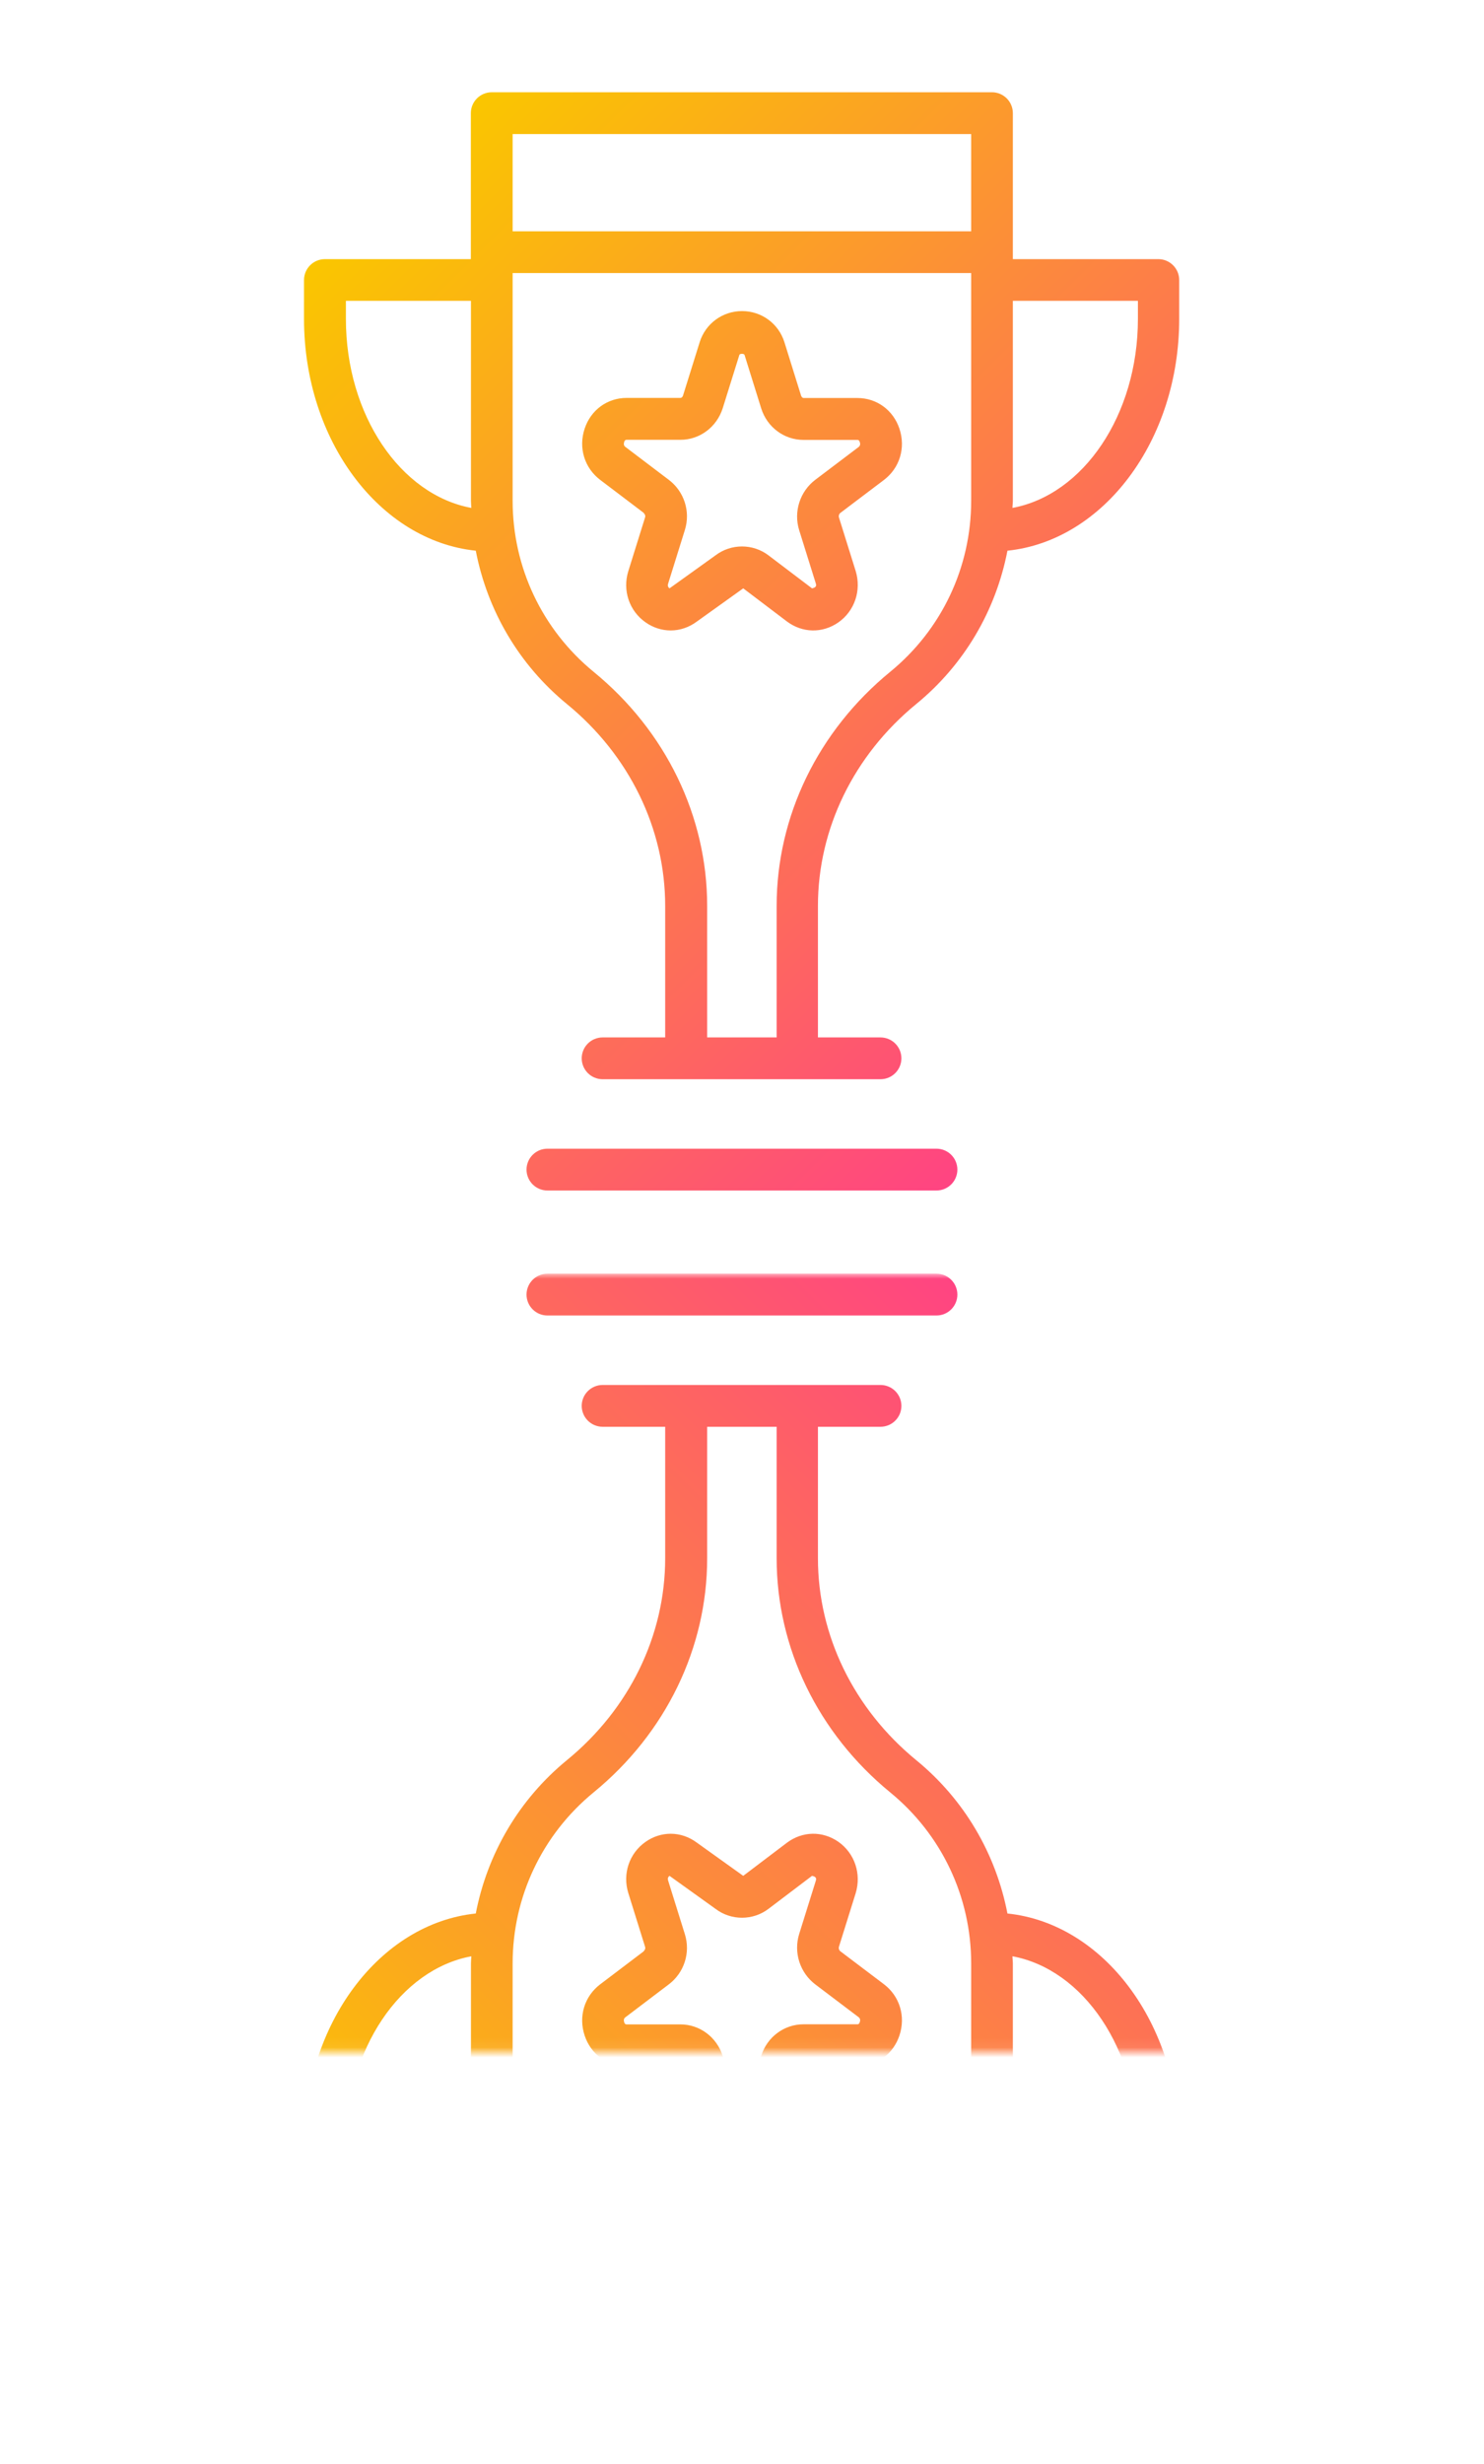
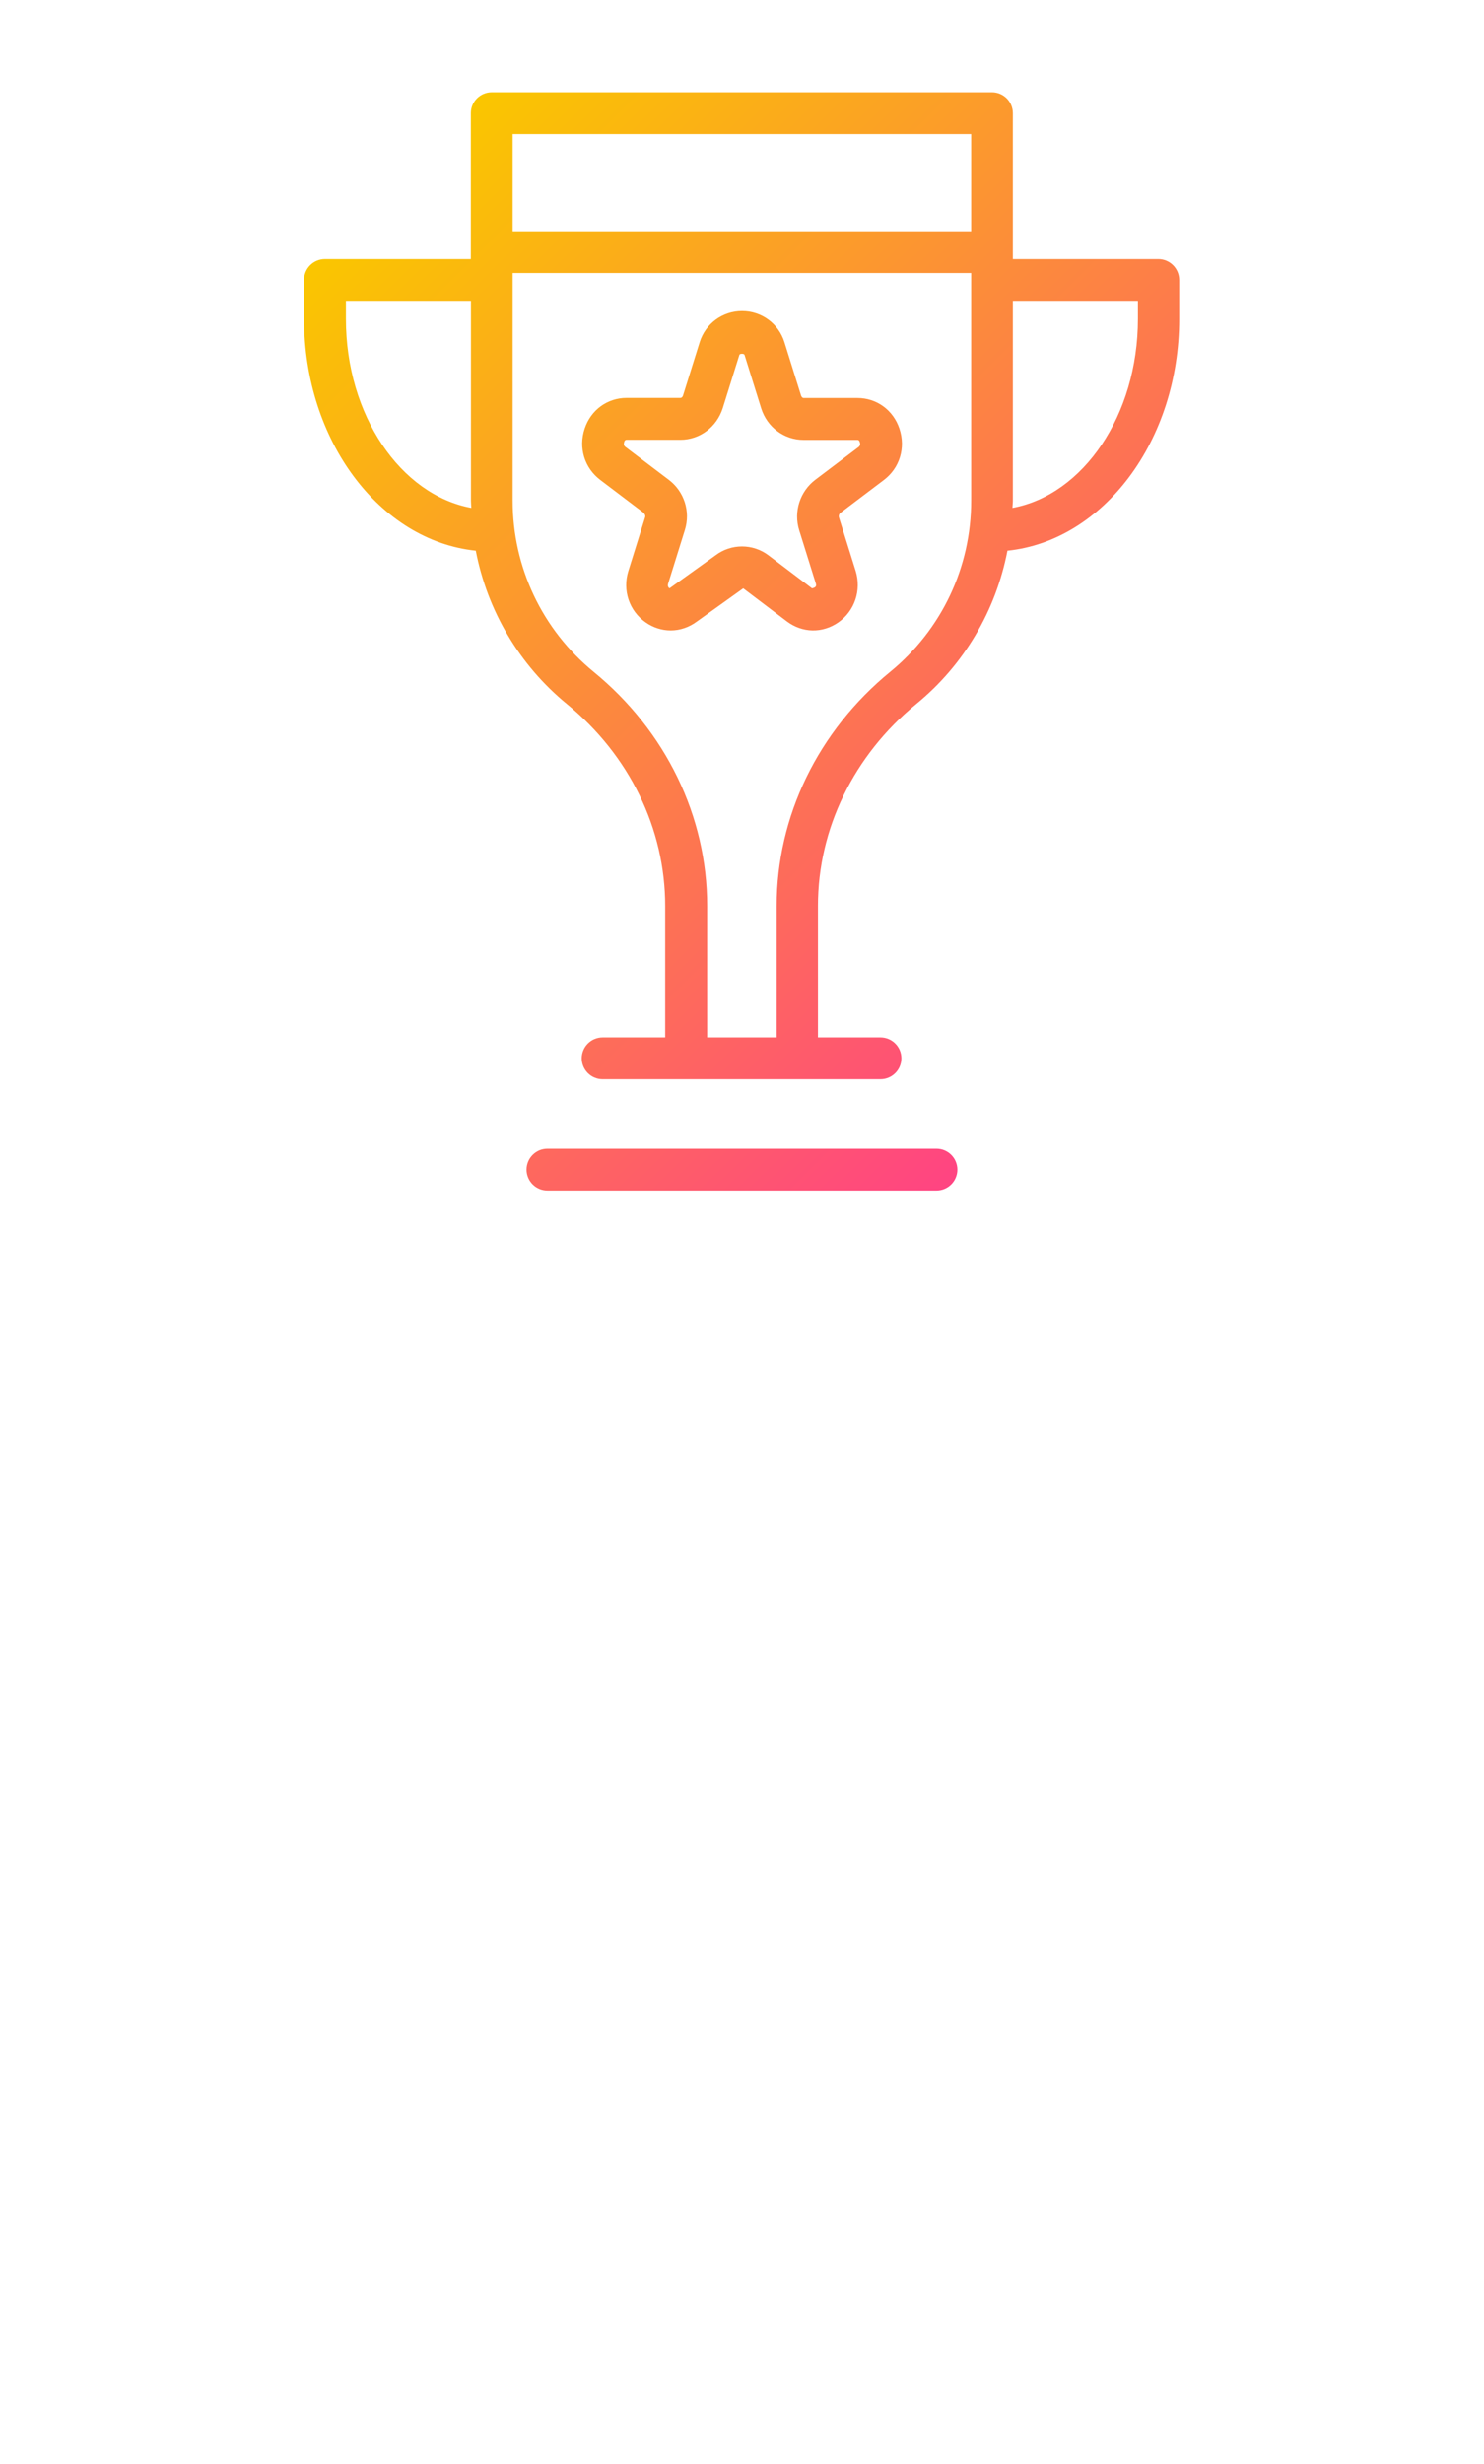
<svg xmlns="http://www.w3.org/2000/svg" xmlns:xlink="http://www.w3.org/1999/xlink" id="Layer_1" data-name="Layer 1" viewBox="0 0 150.59 250">
  <defs>
    <style>
      .cls-1 {
        fill: url(#gradient_2);
      }

      .cls-2 {
        mask: url(#mask);
      }

      .cls-3 {
        fill: url(#_bw_mask);
      }

      .cls-4 {
        fill: url(#gradient_2-2);
      }
    </style>
    <linearGradient id="_bw_mask" x1="-1391.83" y1="-955.98" x2="-1307.93" y2="-872.08" gradientTransform="translate(383.48 1769.52) rotate(45)" gradientUnits="userSpaceOnUse">
      <stop offset="0" stop-color="#565656" />
      <stop offset=".11" stop-color="#4d4d4d" />
      <stop offset=".3" stop-color="#343434" />
      <stop offset=".53" stop-color="#0d0d0d" />
      <stop offset=".6" stop-color="#000" />
    </linearGradient>
    <mask id="mask" x="30.88" y="129.23" width="88.83" height="111.4" maskUnits="userSpaceOnUse">
      <rect class="cls-3" x="30.88" y="129.23" width="88.83" height="78.96" />
    </mask>
    <linearGradient id="gradient_2" data-name="gradient#2" x1="35.73" y1="2394.68" x2="114.86" y2="2473.82" gradientTransform="translate(0 2622) scale(1 -1)" gradientUnits="userSpaceOnUse">
      <stop offset="0" stop-color="#fac600" />
      <stop offset="1" stop-color="#ff4482" />
    </linearGradient>
    <linearGradient id="gradient_2-2" data-name="gradient#2" x1="35.73" y1="22.68" x2="114.86" y2="101.82" gradientTransform="matrix(1, 0, 0, 1, 0, 0)" xlink:href="#gradient_2" />
  </defs>
  <g class="cls-2">
-     <path class="cls-1" d="m95.03,133.46h-39.48c-1.17,0-2.12-.95-2.12-2.12s.95-2.12,2.12-2.12h39.48c1.17,0,2.12.95,2.12,2.12s-.95,2.12-2.12,2.12Zm-29.71,64.48c.13-.1.19-.27.14-.43l-1.7-5.45c-.61-1.95.09-4.04,1.75-5.2.78-.55,1.67-.82,2.55-.82.94,0,1.87.31,2.68.92l4.68,3.35,4.42-3.35c1.58-1.19,3.62-1.23,5.24-.1,1.65,1.16,2.35,3.25,1.75,5.21l-1.69,5.41c-.06.18,0,.39.16.5l4.39,3.32c1.61,1.22,2.23,3.26,1.58,5.21-.63,1.89-2.31,3.11-4.26,3.11h-5.46c-.11,0-.21.1-.26.24l-1.69,5.42c-.59,1.89-2.32,3.16-4.3,3.16s-3.71-1.27-4.3-3.16h0s-1.69-5.41-1.69-5.41c-.04-.14-.15-.24-.26-.24h-5.46c-1.96,0-3.63-1.22-4.26-3.11-.65-1.94-.03-3.99,1.58-5.21l4.42-3.35Zm-1.99,7.21c.08.23.2.23.25.23h5.46c1.97,0,3.69,1.29,4.3,3.21l1.69,5.41c.04.14.47.14.52,0l1.69-5.42c.6-1.92,2.33-3.21,4.3-3.21h5.46c.06,0,.18,0,.25-.23.05-.14.07-.34-.12-.49l-4.39-3.32c-1.57-1.19-2.23-3.25-1.64-5.13l1.69-5.41c.08-.26-.03-.41-.39-.48l-4.42,3.35c-1.58,1.2-3.79,1.2-5.37,0l-4.67-3.35c-.11.08-.22.22-.14.48l1.7,5.45c.58,1.86-.07,3.89-1.62,5.07l-4.42,3.35c-.19.14-.17.34-.12.49Zm54.26,18.56h-14.81v14.81c0,1.17-.95,2.12-2.12,2.12h-50.76c-1.17,0-2.12-.95-2.12-2.12v-14.81h-14.81c-1.17,0-2.12-.95-2.12-2.12v-3.94c0-12.35,7.69-22.51,17.43-23.52,1.17-6.06,4.38-11.57,9.25-15.56,6.34-5.19,9.97-12.65,9.97-20.48v-13.34h-6.35c-1.17,0-2.12-.95-2.12-2.12s.95-2.12,2.12-2.12h28.2c1.17,0,2.12.95,2.12,2.12s-.95,2.12-2.12,2.12h-6.35v13.34c0,7.83,3.64,15.29,9.97,20.48,4.88,3.99,8.09,9.5,9.26,15.56,9.75,1.01,17.43,11.17,17.43,23.52v3.94c0,1.17-.95,2.12-2.12,2.12Zm-82.49-6.06v1.83h12.69v-20.29c0-.24.03-.48.04-.72-7.18,1.33-12.73,9.41-12.73,19.18Zm63.45-18.46c0-6.75-3-13.08-8.22-17.35-7.32-6-11.52-14.65-11.52-23.75v-13.34h-7.05v13.34c0,9.1-4.2,17.76-11.52,23.75-5.22,4.28-8.22,10.6-8.22,17.35v23.11h46.53v-23.11Zm0,27.34h-46.53v9.87h46.53v-9.87Zm16.92-8.88c0-9.77-5.55-17.85-12.73-19.18,0,.24.04.48.04.72v20.29h12.69v-1.83Z" />
-   </g>
+     </g>
  <path class="cls-4" d="m95.03,116.54h-39.48c-1.17,0-2.12.95-2.12,2.12s.95,2.12,2.12,2.12h39.48c1.17,0,2.12-.95,2.12-2.12s-.95-2.12-2.12-2.12Zm-29.71-64.48c.13.1.19.27.14.43l-1.7,5.45c-.61,1.95.09,4.04,1.75,5.2.78.55,1.67.82,2.55.82.94,0,1.87-.31,2.68-.92l4.68-3.35,4.42,3.35c1.58,1.19,3.62,1.23,5.24.1,1.65-1.16,2.35-3.25,1.75-5.21l-1.69-5.41c-.06-.18,0-.39.16-.5l4.39-3.32c1.61-1.22,2.23-3.26,1.58-5.21-.63-1.89-2.31-3.11-4.26-3.11h-5.46c-.11,0-.21-.1-.26-.24l-1.69-5.42c-.59-1.89-2.32-3.16-4.3-3.16s-3.71,1.27-4.3,3.16h0s-1.69,5.41-1.69,5.41c-.04.14-.15.24-.26.24h-5.46c-1.96,0-3.63,1.22-4.26,3.11-.65,1.94-.03,3.99,1.58,5.21l4.42,3.35Zm-1.99-7.21c.08-.23.2-.23.25-.23h5.46c1.97,0,3.69-1.29,4.3-3.21l1.69-5.41c.04-.14.47-.14.52,0l1.69,5.42c.6,1.92,2.33,3.21,4.3,3.21h5.46c.06,0,.18,0,.25.23.05.14.07.34-.12.49l-4.39,3.32c-1.57,1.19-2.23,3.25-1.64,5.13l1.69,5.41c.08.26-.03.41-.39.48l-4.42-3.35c-1.58-1.2-3.79-1.2-5.37,0l-4.67,3.35c-.11-.08-.22-.22-.14-.48l1.7-5.45c.58-1.86-.07-3.89-1.62-5.07l-4.42-3.35c-.19-.14-.17-.34-.12-.49Zm54.26-18.56h-14.81v-14.81c0-1.17-.95-2.12-2.12-2.12h-50.76c-1.17,0-2.12.95-2.12,2.12v14.81h-14.81c-1.17,0-2.12.95-2.12,2.12v3.94c0,12.35,7.69,22.51,17.43,23.52,1.17,6.06,4.38,11.57,9.25,15.56,6.34,5.19,9.97,12.65,9.97,20.48v13.34h-6.35c-1.17,0-2.12.95-2.12,2.12s.95,2.12,2.12,2.12h28.2c1.17,0,2.12-.95,2.12-2.12s-.95-2.12-2.12-2.12h-6.35v-13.34c0-7.83,3.64-15.29,9.97-20.48,4.88-3.99,8.09-9.5,9.26-15.56,9.75-1.01,17.43-11.17,17.43-23.52v-3.94c0-1.17-.95-2.12-2.12-2.12Zm-82.49,6.06v-1.83h12.69v20.29c0,.24.03.48.04.72-7.18-1.33-12.73-9.41-12.73-19.18Zm63.45,18.46c0,6.75-3,13.08-8.22,17.35-7.32,6-11.52,14.65-11.52,23.75v13.34h-7.05v-13.34c0-9.1-4.2-17.76-11.52-23.75-5.22-4.28-8.22-10.6-8.22-17.35v-23.11h46.53v23.11Zm0-27.34h-46.53v-9.87h46.53v9.87Zm16.92,8.88c0,9.77-5.55,17.85-12.73,19.18,0-.24.04-.48.04-.72v-20.29h12.69v1.83Z" />
</svg>